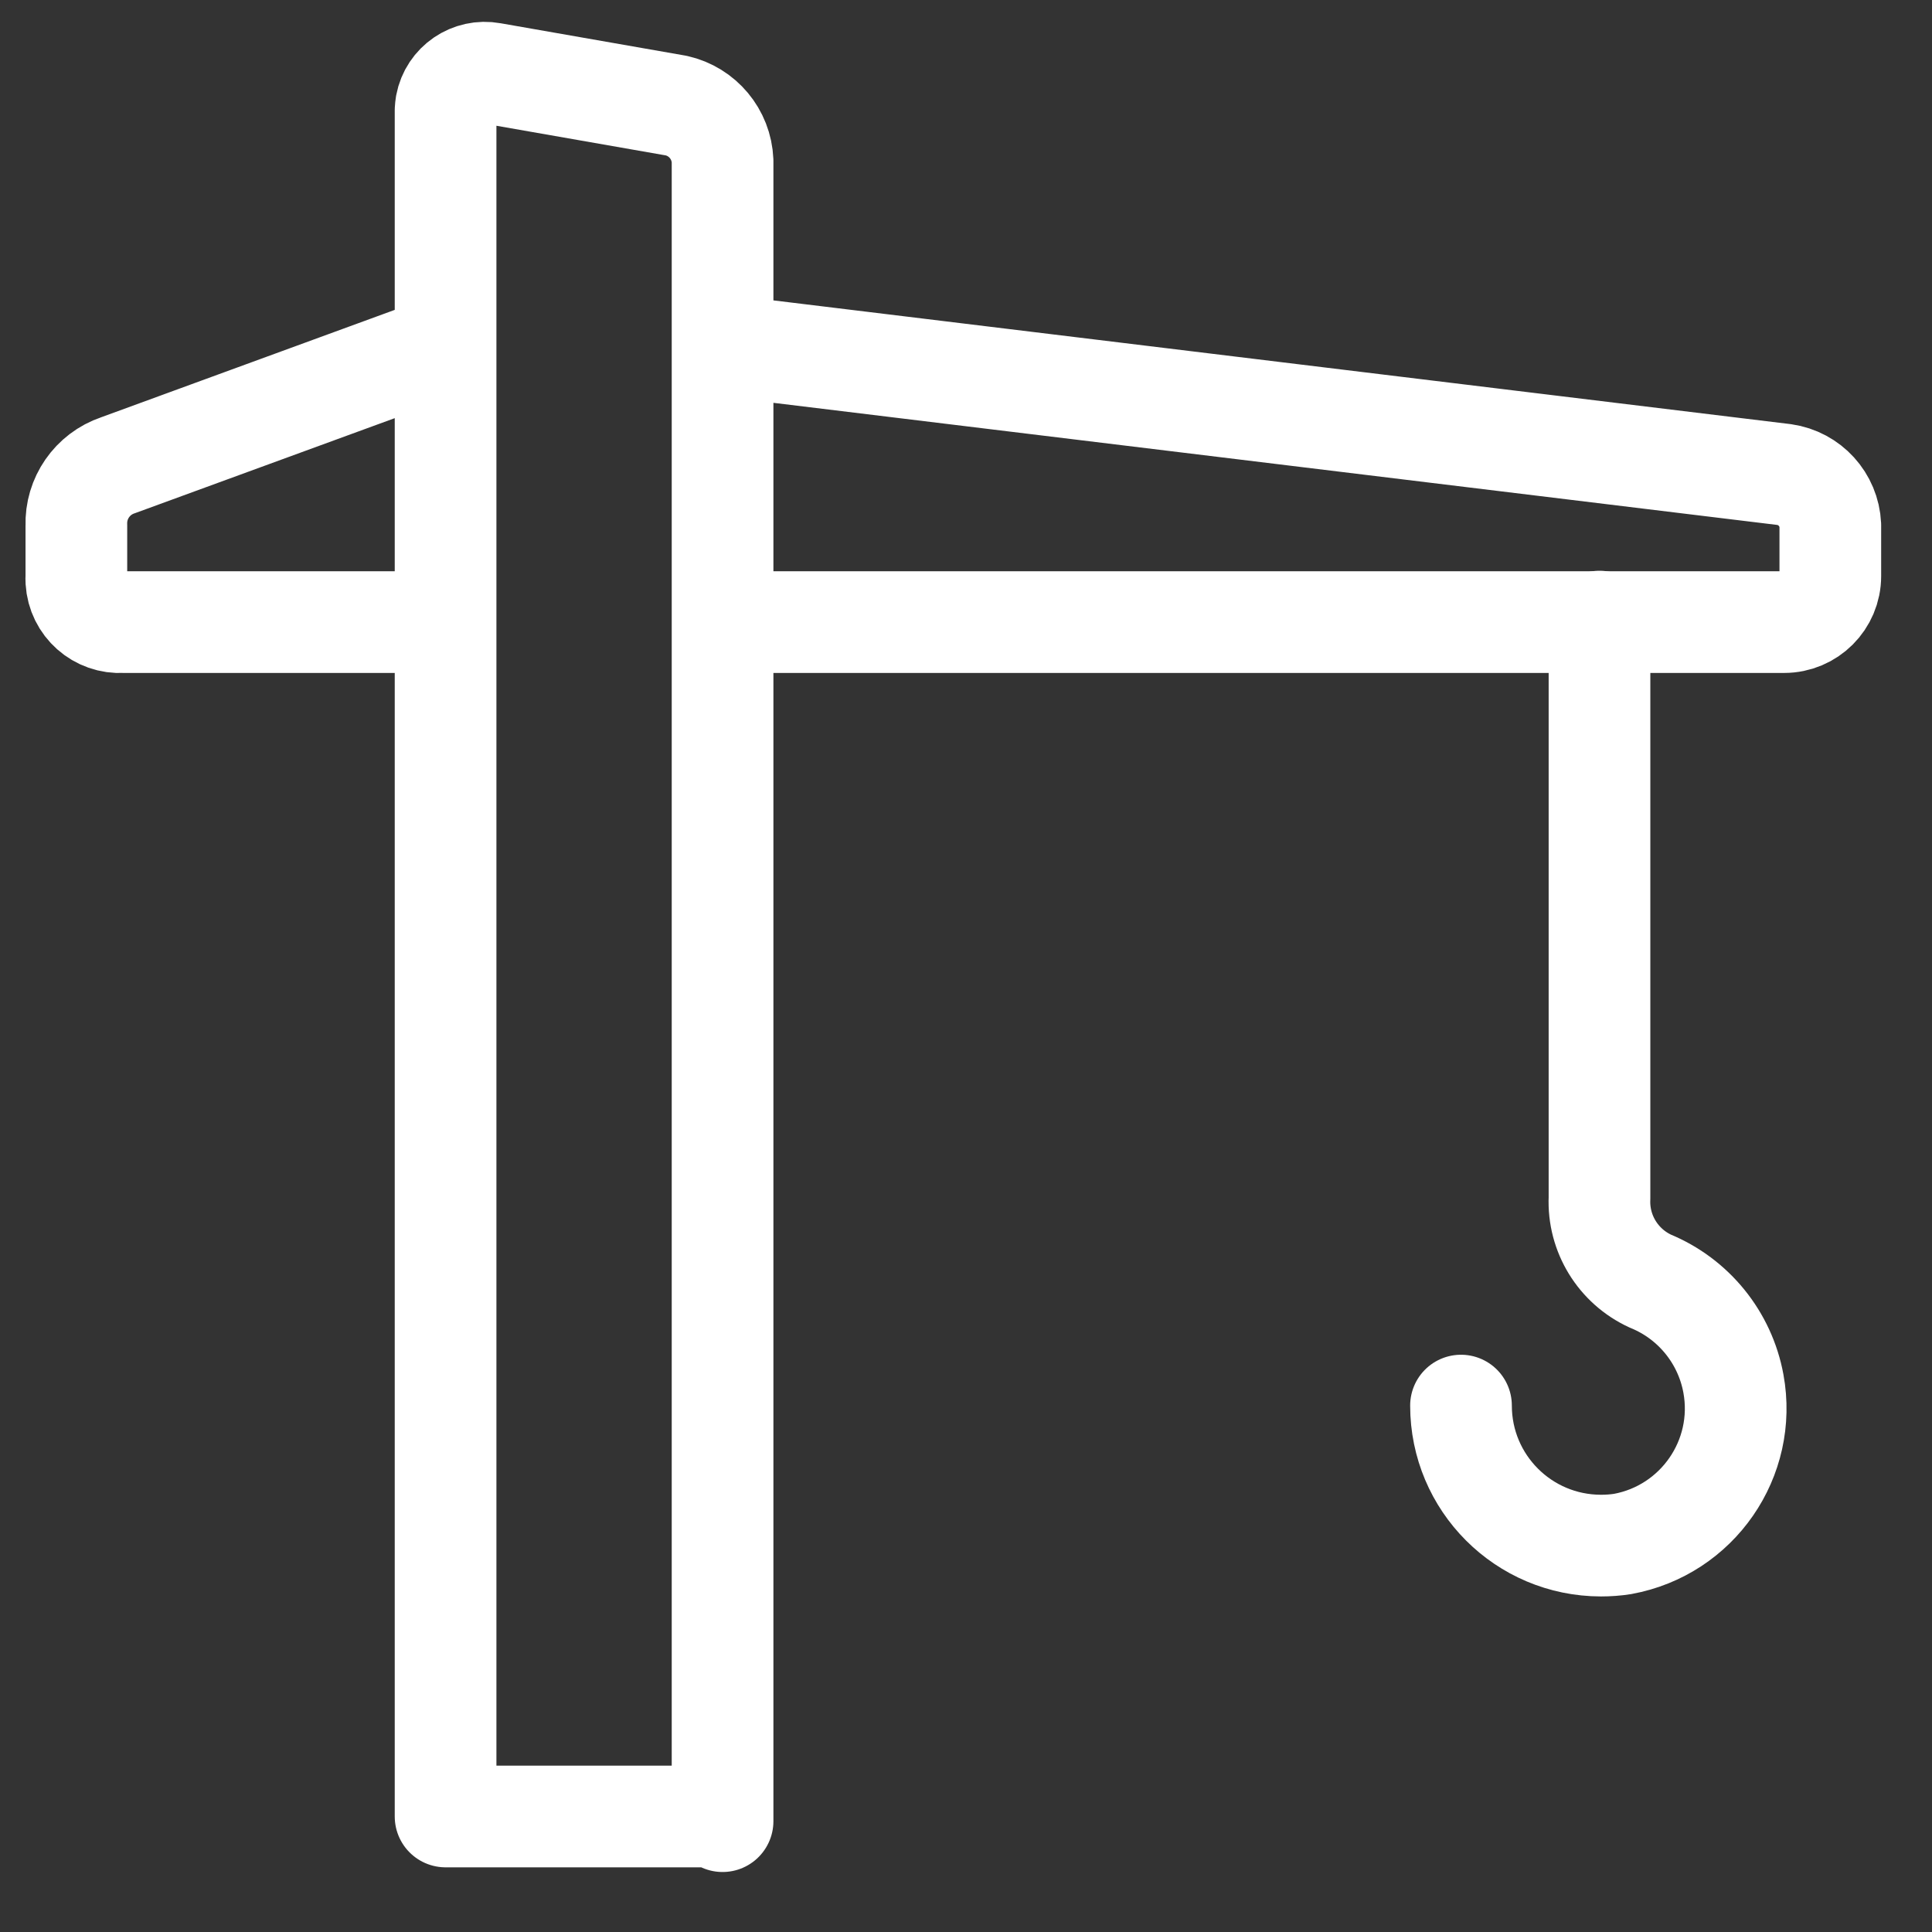
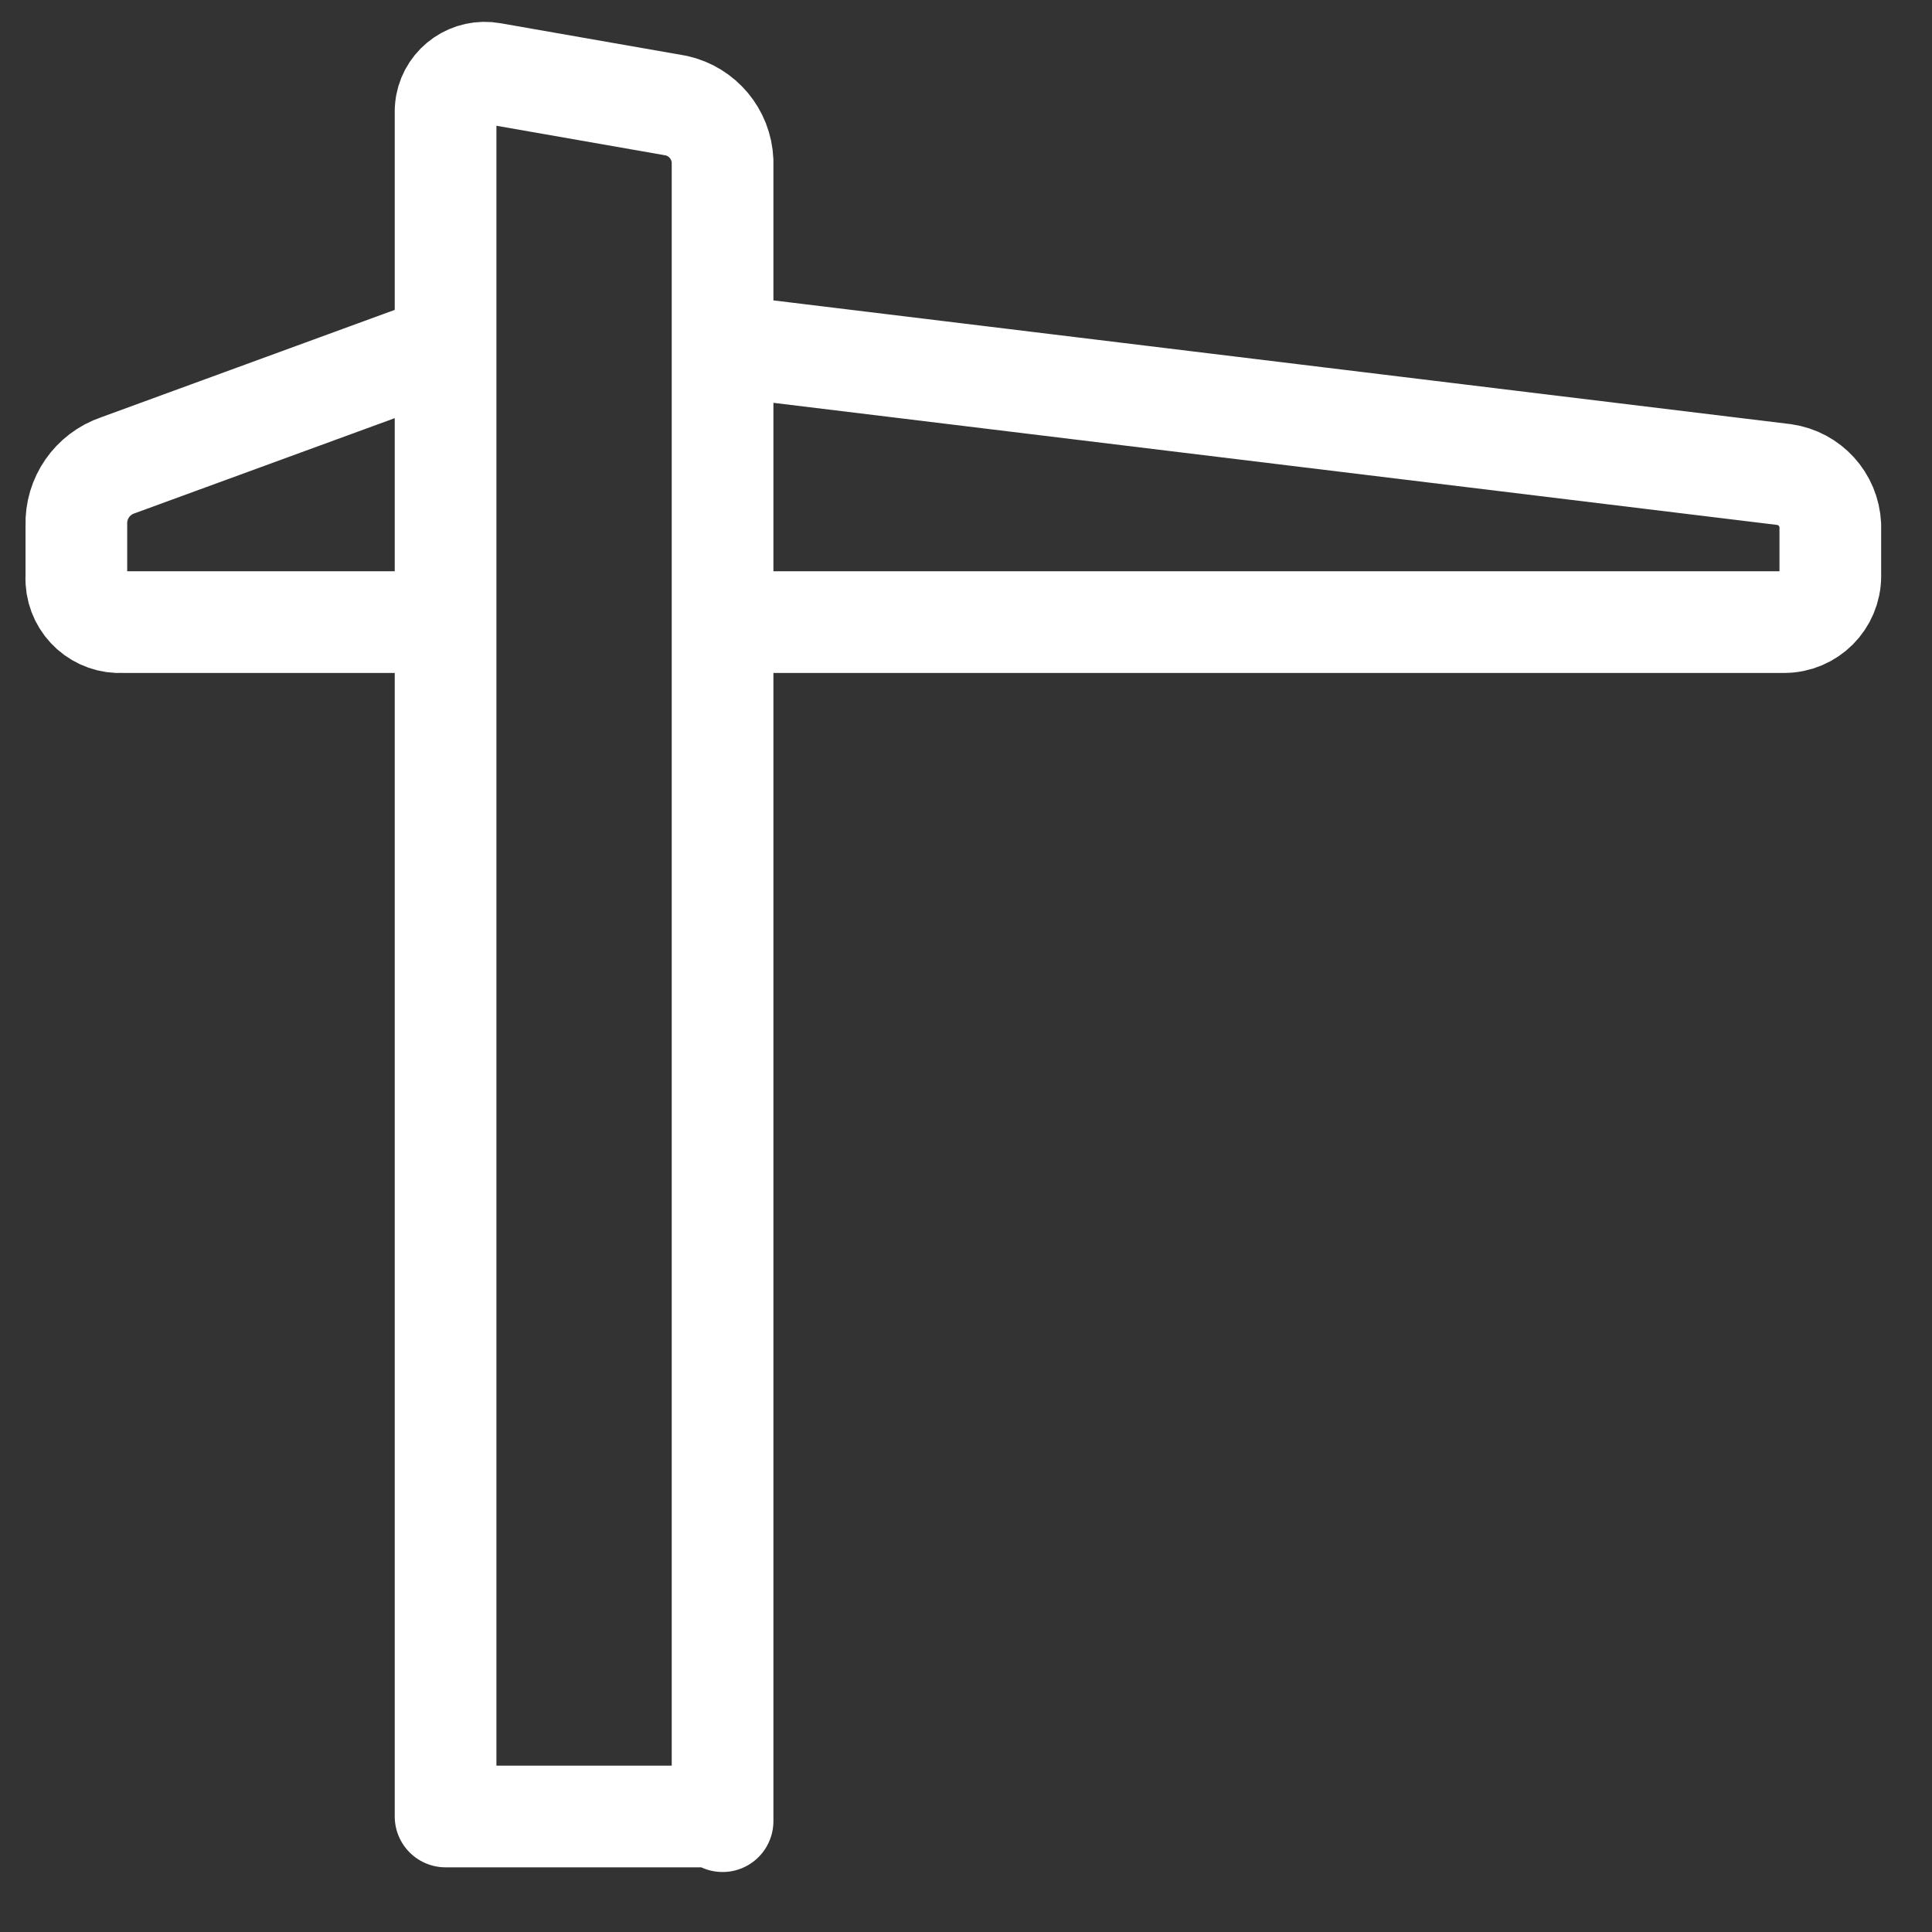
<svg xmlns="http://www.w3.org/2000/svg" width="19" height="19" viewBox="0 0 19 19" fill="none">
  <rect x="0" y="0" width="19" height="19" fill="#333333" stroke="none" />
-   <path d="M14.368 13.823C14.368 14.583 14.983 15.199 15.744 15.2C15.815 15.2 15.887 15.195 15.957 15.184C16.694 15.049 17.182 14.343 17.047 13.607C16.964 13.154 16.656 12.774 16.23 12.599C15.913 12.453 15.715 12.131 15.73 11.782V6.113" stroke="white" stroke-linecap="round" stroke-linejoin="round" />
  <path d="M4.24 6.118H1.205C0.968 6.133 0.765 5.953 0.751 5.716C0.75 5.699 0.75 5.682 0.751 5.665V5.166C0.742 4.901 0.908 4.661 1.159 4.576L4.382 3.397M7.106 3.397L17.546 4.667C17.798 4.703 17.988 4.912 18 5.166V5.665C18 5.915 17.797 6.118 17.546 6.118H7.23M7.106 17.91V1.583C7.095 1.32 6.909 1.097 6.652 1.039L4.836 0.721C4.628 0.683 4.427 0.82 4.388 1.028C4.385 1.047 4.383 1.065 4.382 1.084V17.864H7.106V17.91Z" stroke="white" stroke-linecap="round" stroke-linejoin="round" />
</svg>